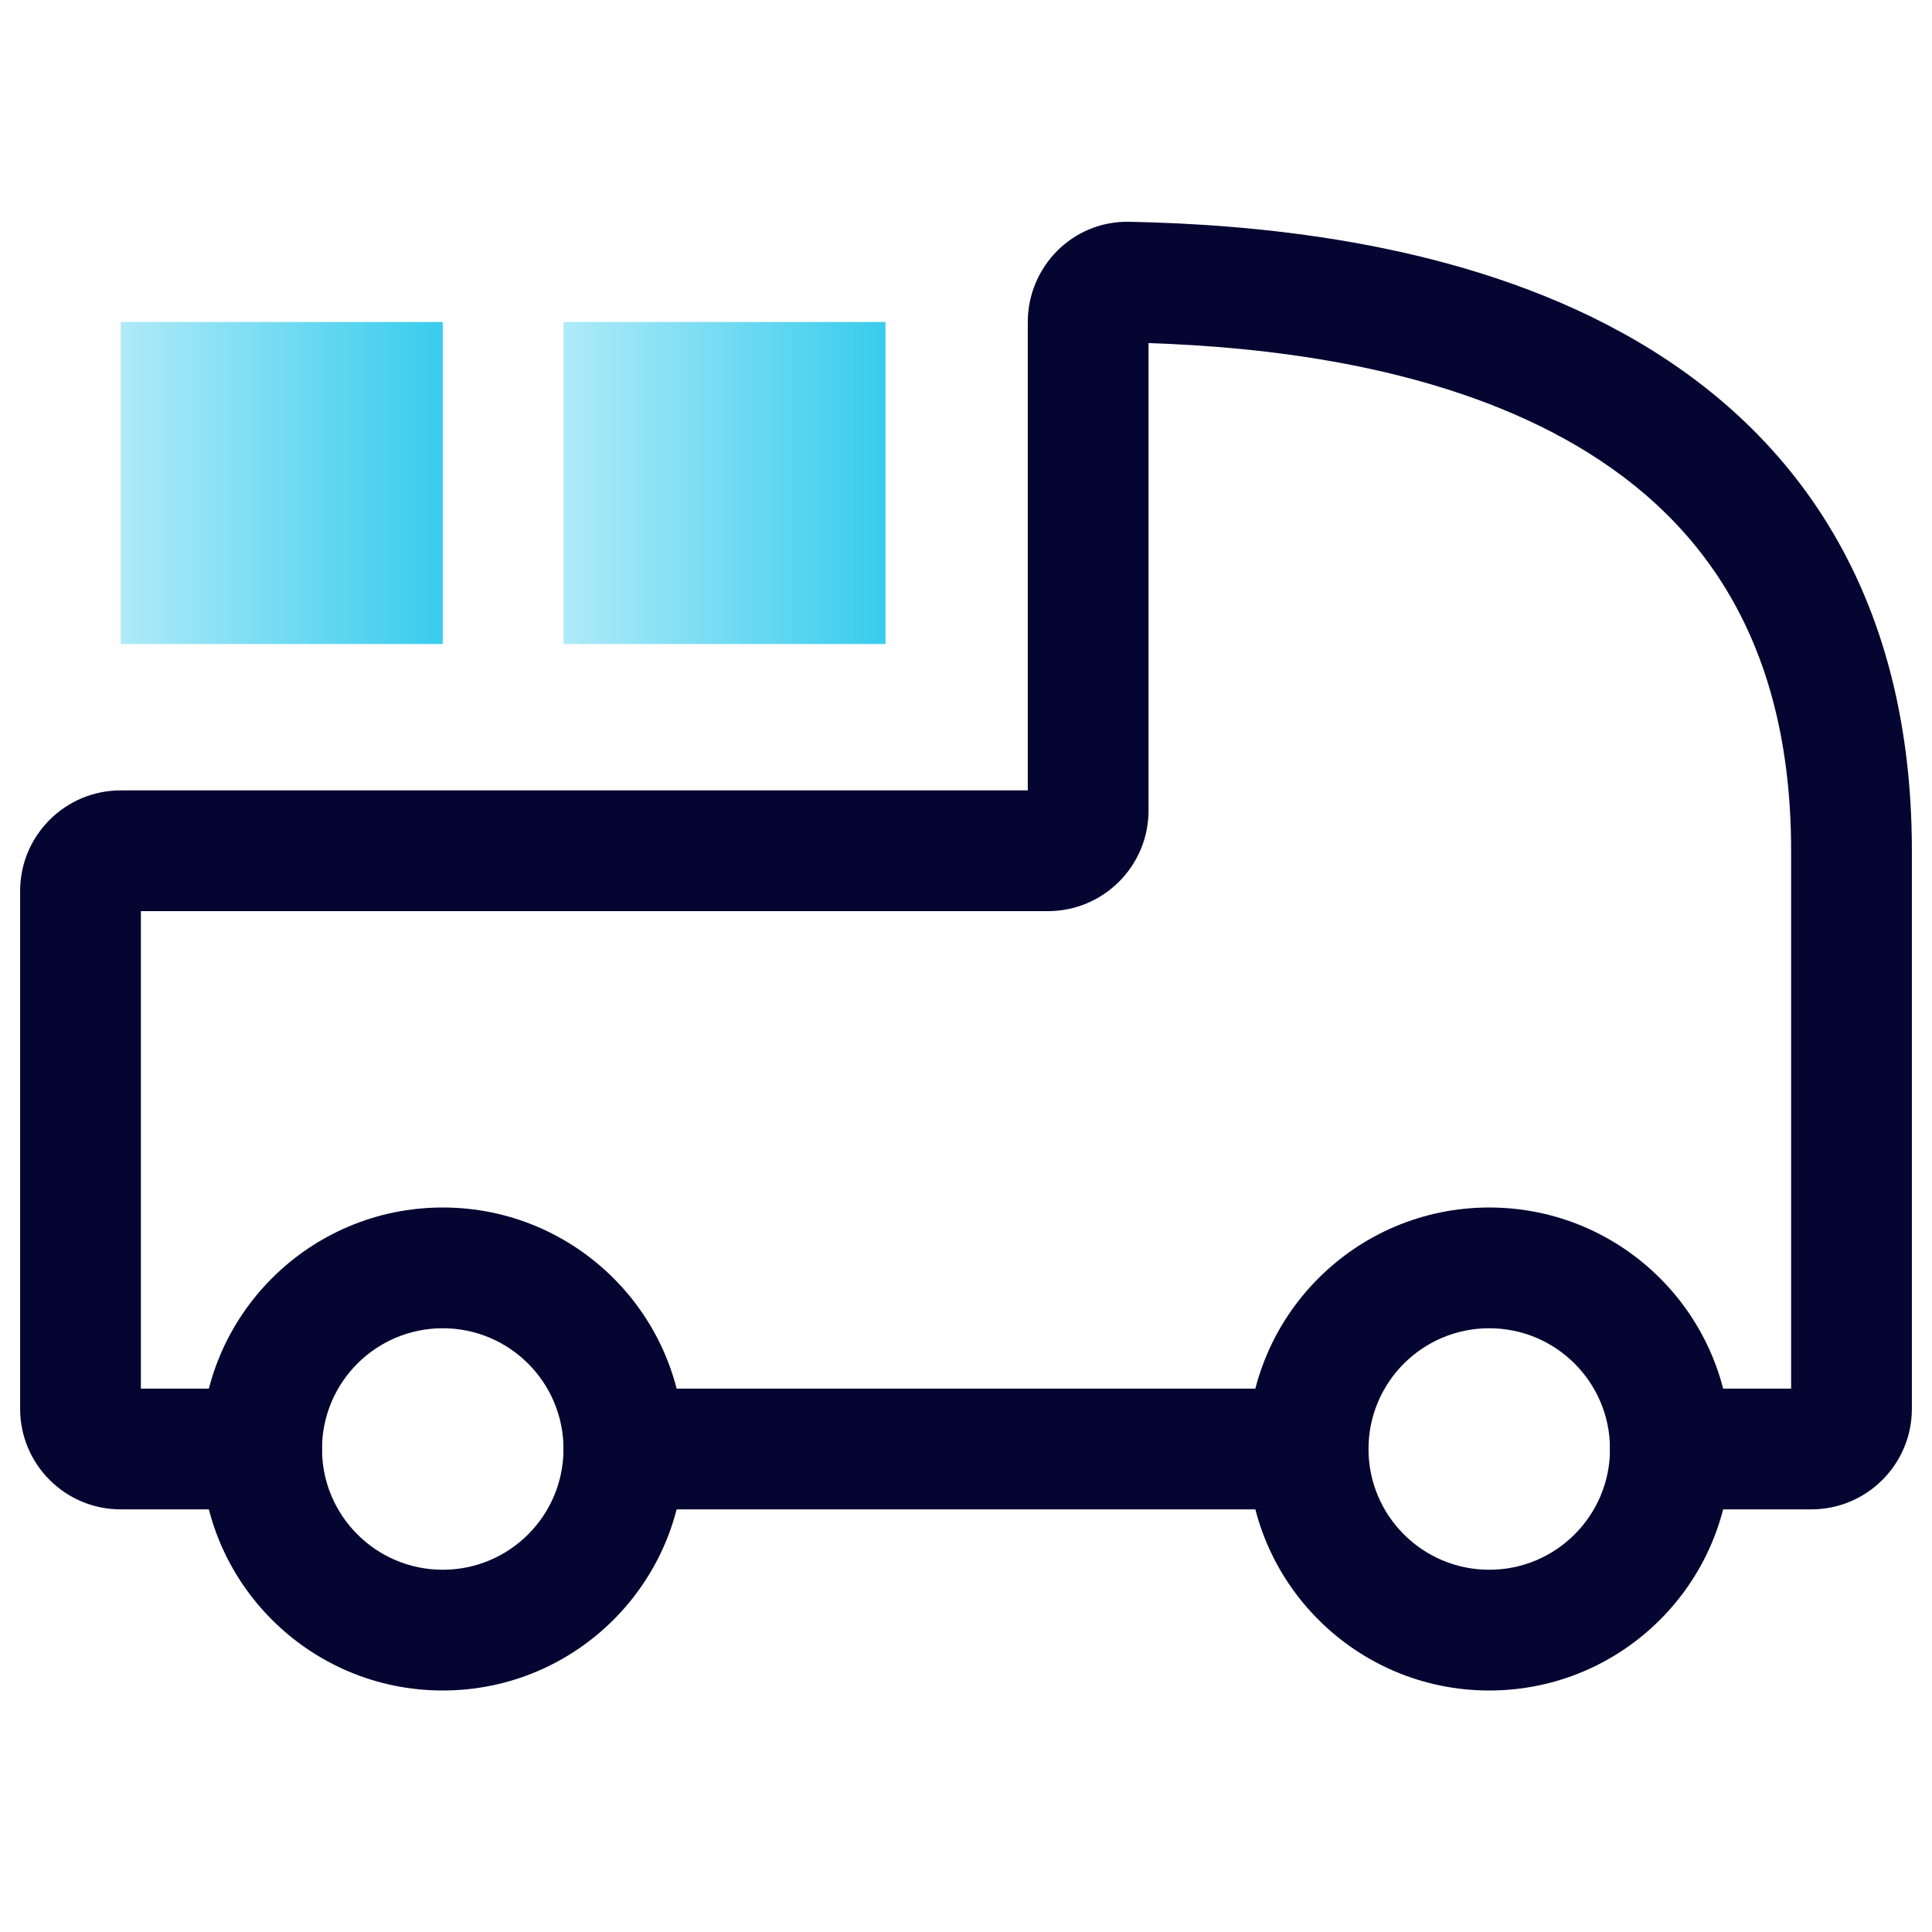
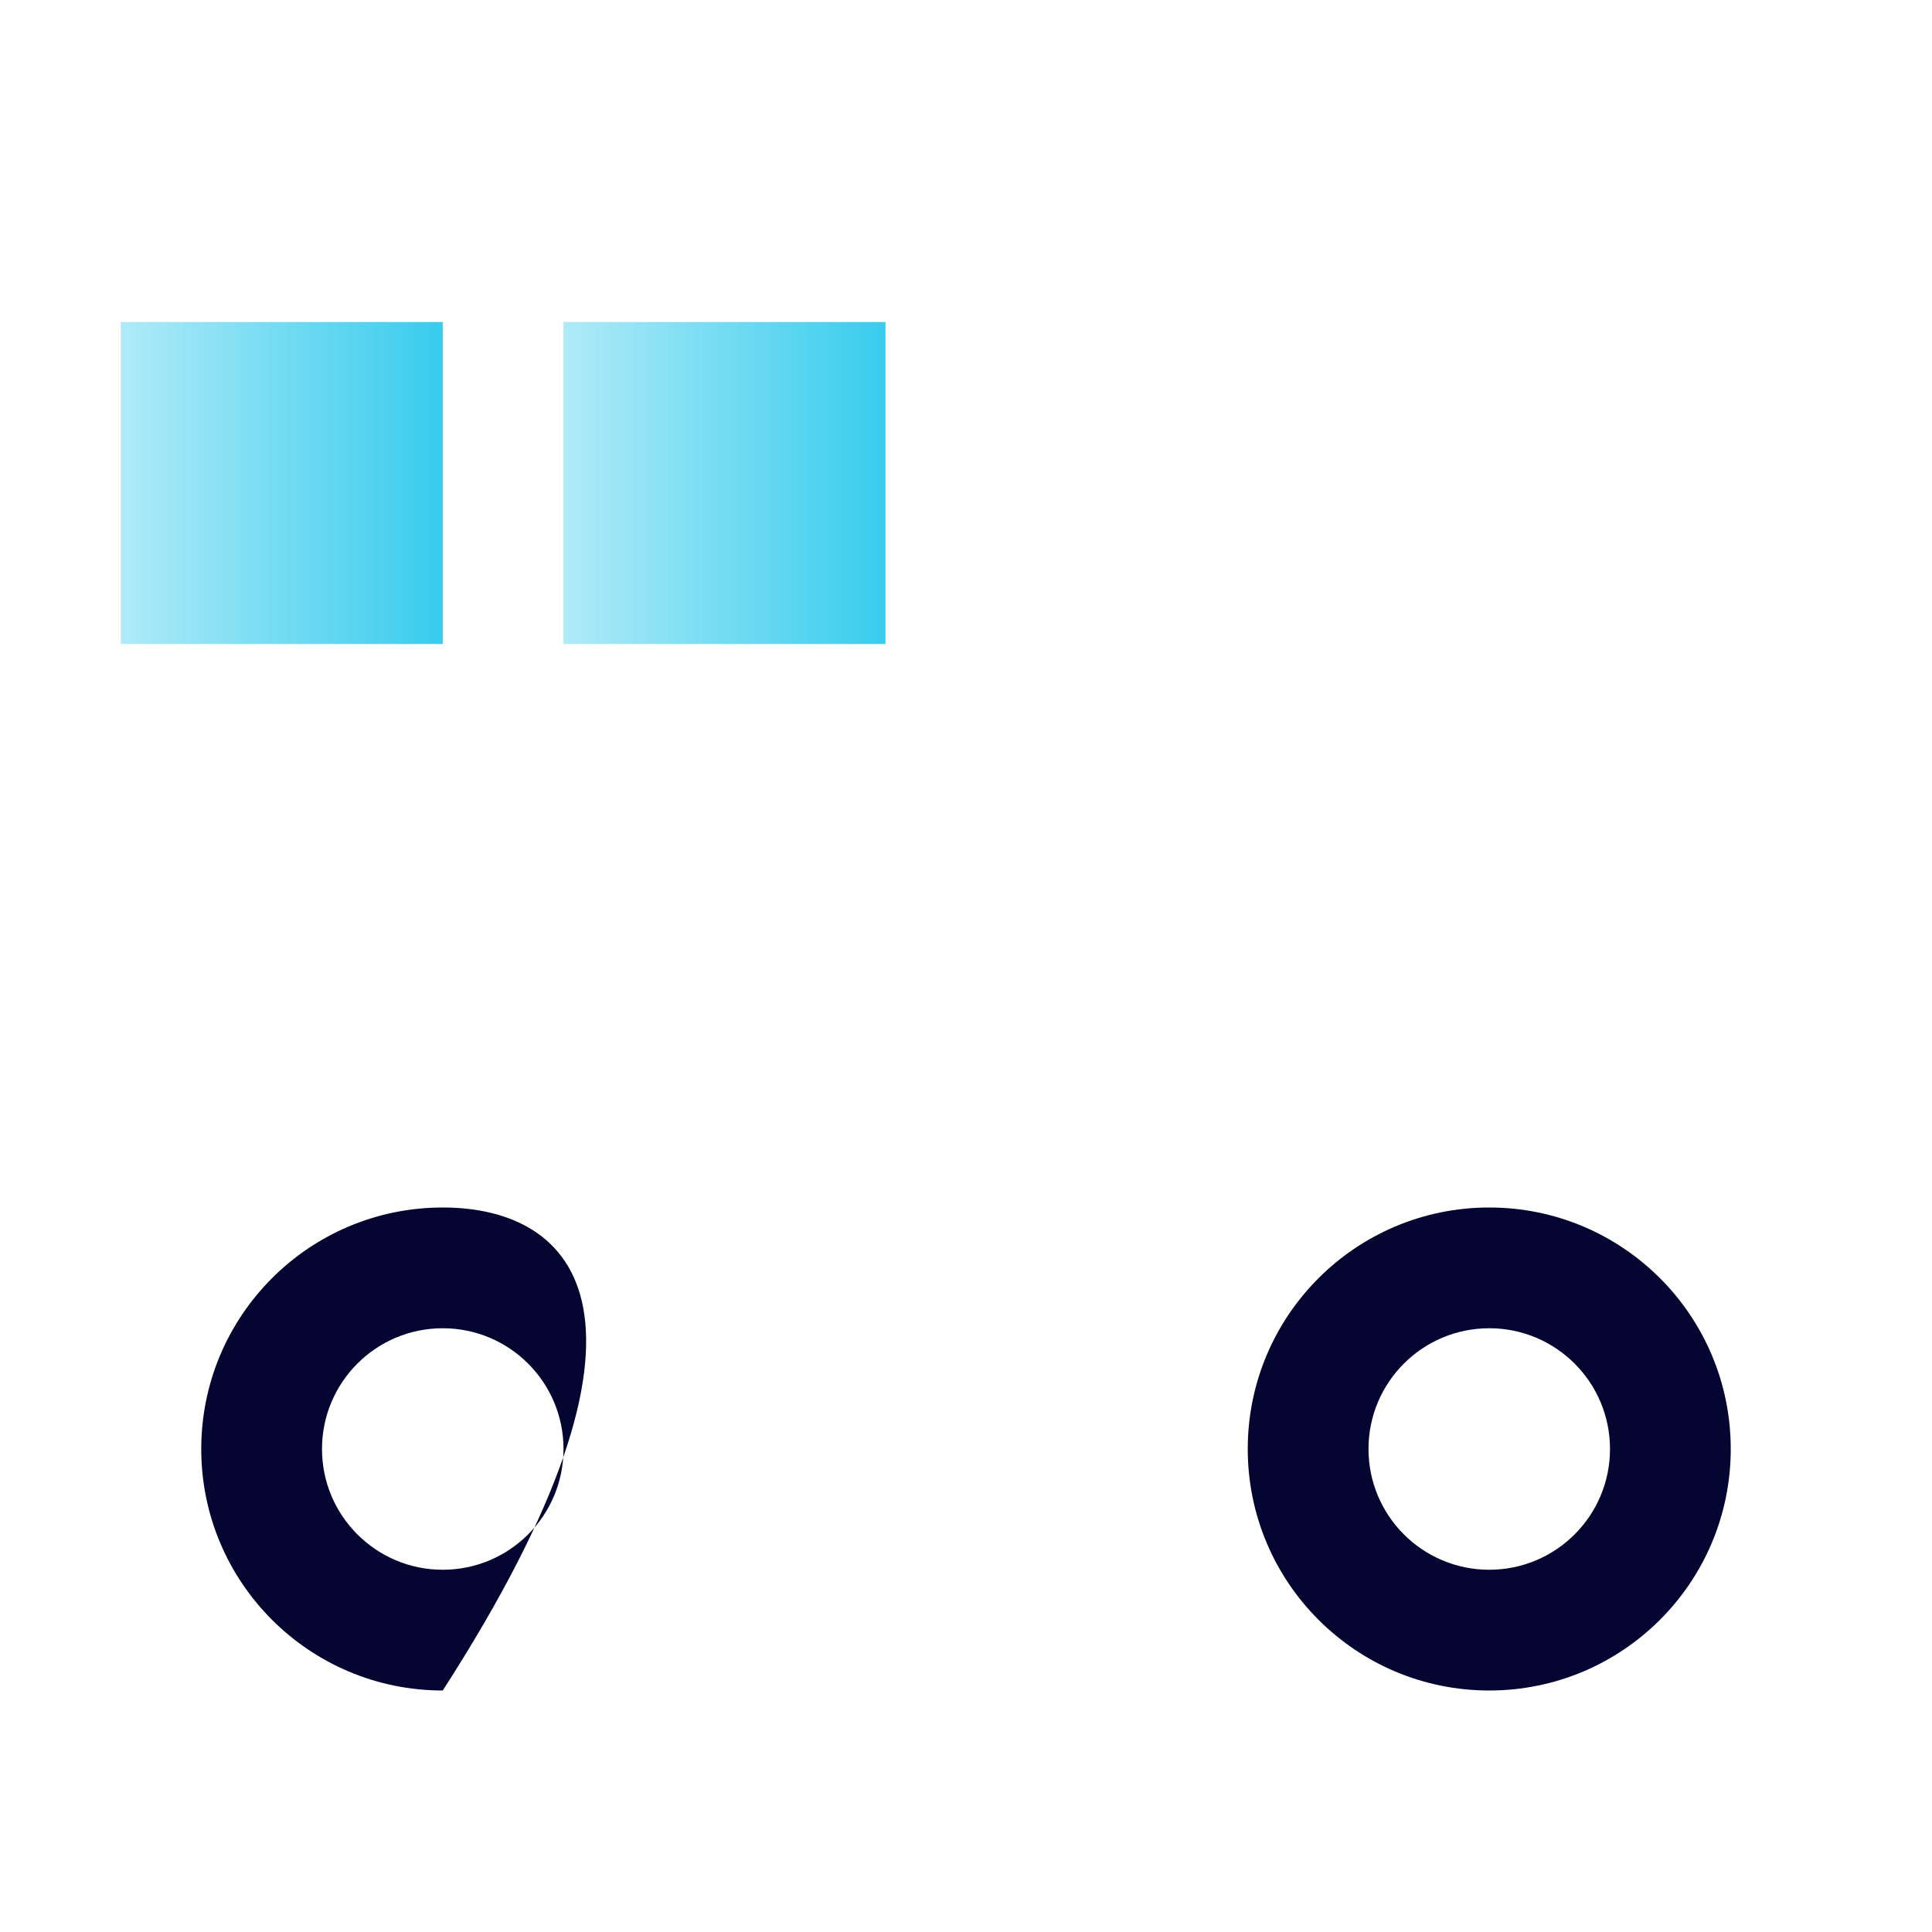
<svg xmlns="http://www.w3.org/2000/svg" width="48" height="48" viewBox="0 0 48 48" fill="none">
-   <path fill-rule="evenodd" clip-rule="evenodd" d="M11 39C12.657 39 14 37.657 14 36C14 34.343 12.657 33 11 33C9.343 33 8 34.343 8 36C8 37.657 9.343 39 11 39ZM11 42C14.314 42 17 39.314 17 36C17 32.686 14.314 30 11 30C7.686 30 5 32.686 5 36C5 39.314 7.686 42 11 42Z" fill="#040531" />
+   <path fill-rule="evenodd" clip-rule="evenodd" d="M11 39C12.657 39 14 37.657 14 36C14 34.343 12.657 33 11 33C9.343 33 8 34.343 8 36C8 37.657 9.343 39 11 39ZM11 42C17 32.686 14.314 30 11 30C7.686 30 5 32.686 5 36C5 39.314 7.686 42 11 42Z" fill="#040531" />
  <path fill-rule="evenodd" clip-rule="evenodd" d="M37 39C38.657 39 40 37.657 40 36C40 34.343 38.657 33 37 33C35.343 33 34 34.343 34 36C34 37.657 35.343 39 37 39ZM37 42C40.314 42 43 39.314 43 36C43 32.686 40.314 30 37 30C33.686 30 31 32.686 31 36C31 39.314 33.686 42 37 42Z" fill="#040531" />
  <rect x="22" y="8" width="8" height="8" transform="rotate(90 22 8)" fill="url(#paint0_linear)" />
  <rect x="11" y="8" width="8" height="8" transform="rotate(90 11 8)" fill="url(#paint1_linear)" />
-   <path fill-rule="evenodd" clip-rule="evenodd" d="M8 36C8 36.828 7.328 37.5 6.5 37.5L3 37.5C1.619 37.5 0.5 36.381 0.5 35L0.5 22.137C0.5 20.757 1.619 19.637 3 19.637L25.535 19.637L25.535 8C25.535 6.635 26.642 5.481 28.062 5.51C31.079 5.572 35.86 5.959 39.929 8.068C41.986 9.134 43.897 10.658 45.289 12.828C46.684 15.005 47.5 17.742 47.5 21.137L47.5 35C47.5 36.381 46.381 37.5 45 37.5L41.5 37.5C40.672 37.5 40 36.828 40 36C40 35.172 40.672 34.5 41.5 34.5L44.5 34.5L44.5 21.137C44.5 18.241 43.811 16.081 42.763 14.447C41.712 12.807 40.242 11.609 38.548 10.731C35.32 9.058 31.41 8.619 28.535 8.524L28.535 20.137C28.535 21.518 27.415 22.637 26.035 22.637L3.5 22.637L3.5 34.5L6.5 34.5C7.328 34.5 8 35.172 8 36ZM15.5 34.5L31.792 34.5C32.62 34.5 33.292 35.172 33.292 36C33.292 36.828 32.62 37.5 31.792 37.5L15.5 37.5C14.672 37.5 14 36.828 14 36C14 35.172 14.672 34.5 15.5 34.5Z" fill="#040531" />
  <defs>
    <linearGradient id="paint0_linear" x1="26" y1="8" x2="26" y2="16" gradientUnits="userSpaceOnUse">
      <stop stop-color="#38CCED" />
      <stop offset="1" stop-color="#38CCED" stop-opacity="0.4" />
    </linearGradient>
    <linearGradient id="paint1_linear" x1="15" y1="8" x2="15" y2="16" gradientUnits="userSpaceOnUse">
      <stop stop-color="#38CCED" />
      <stop offset="1" stop-color="#38CCED" stop-opacity="0.4" />
    </linearGradient>
  </defs>
</svg>